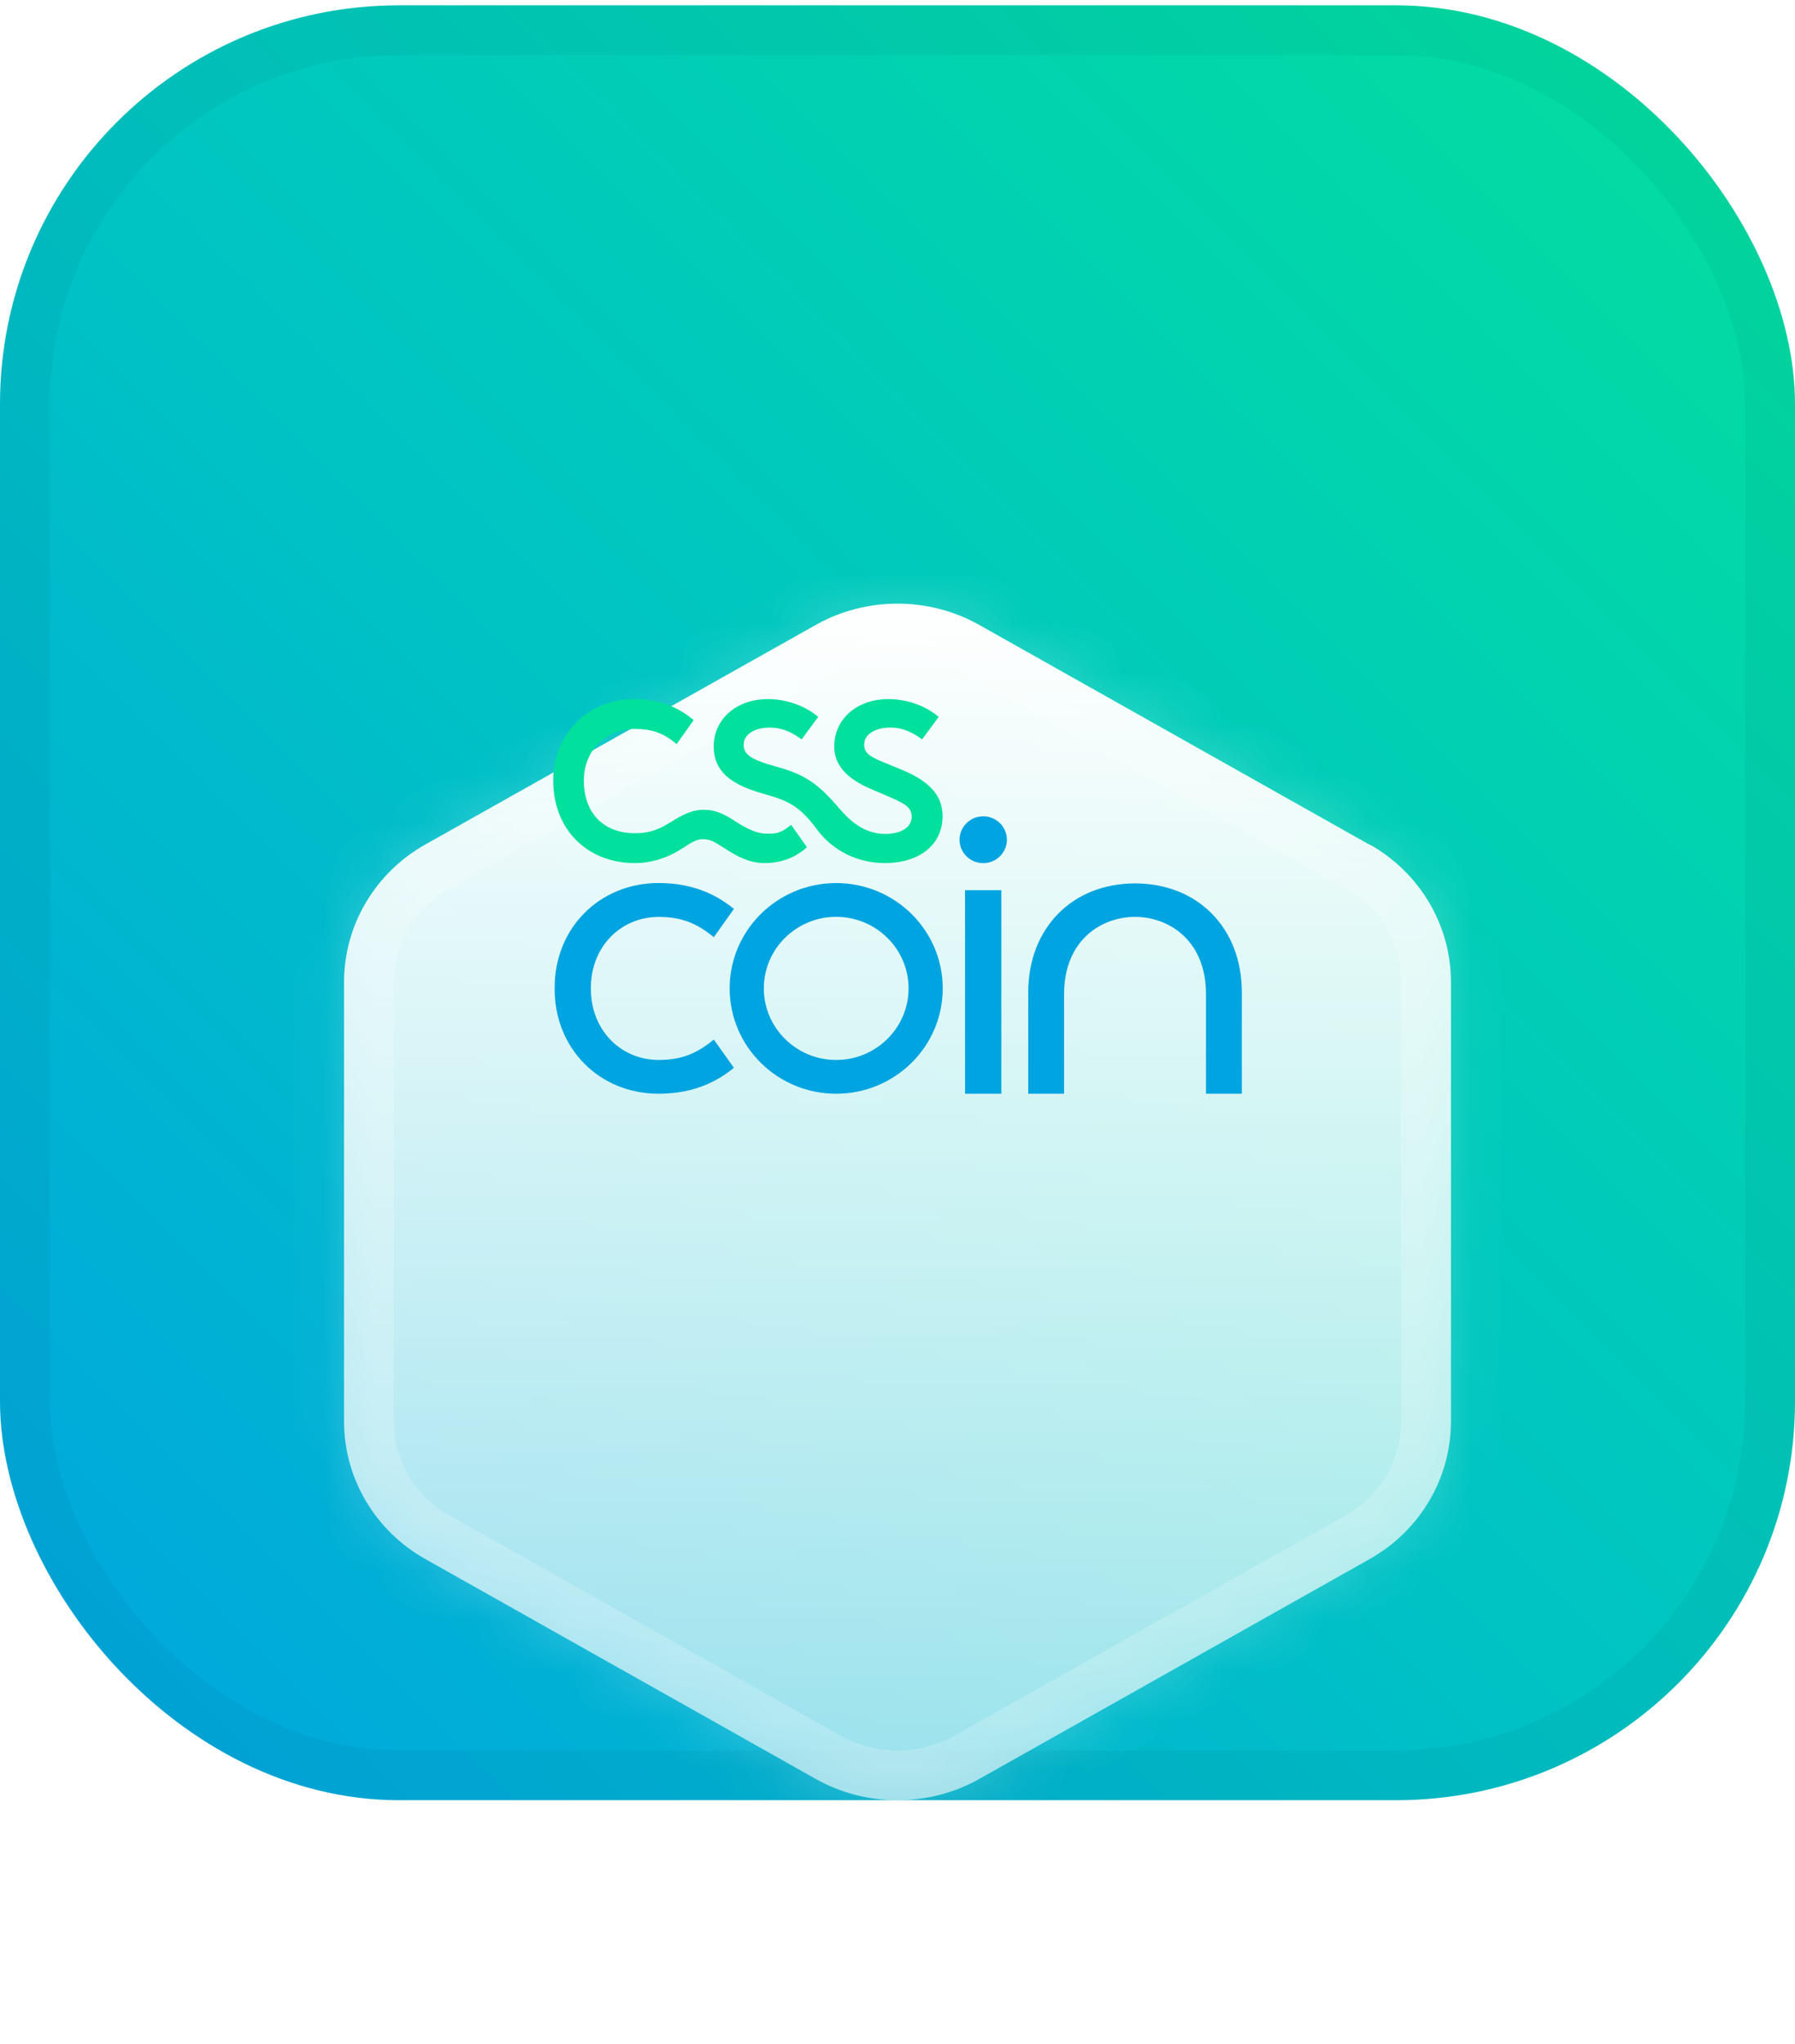
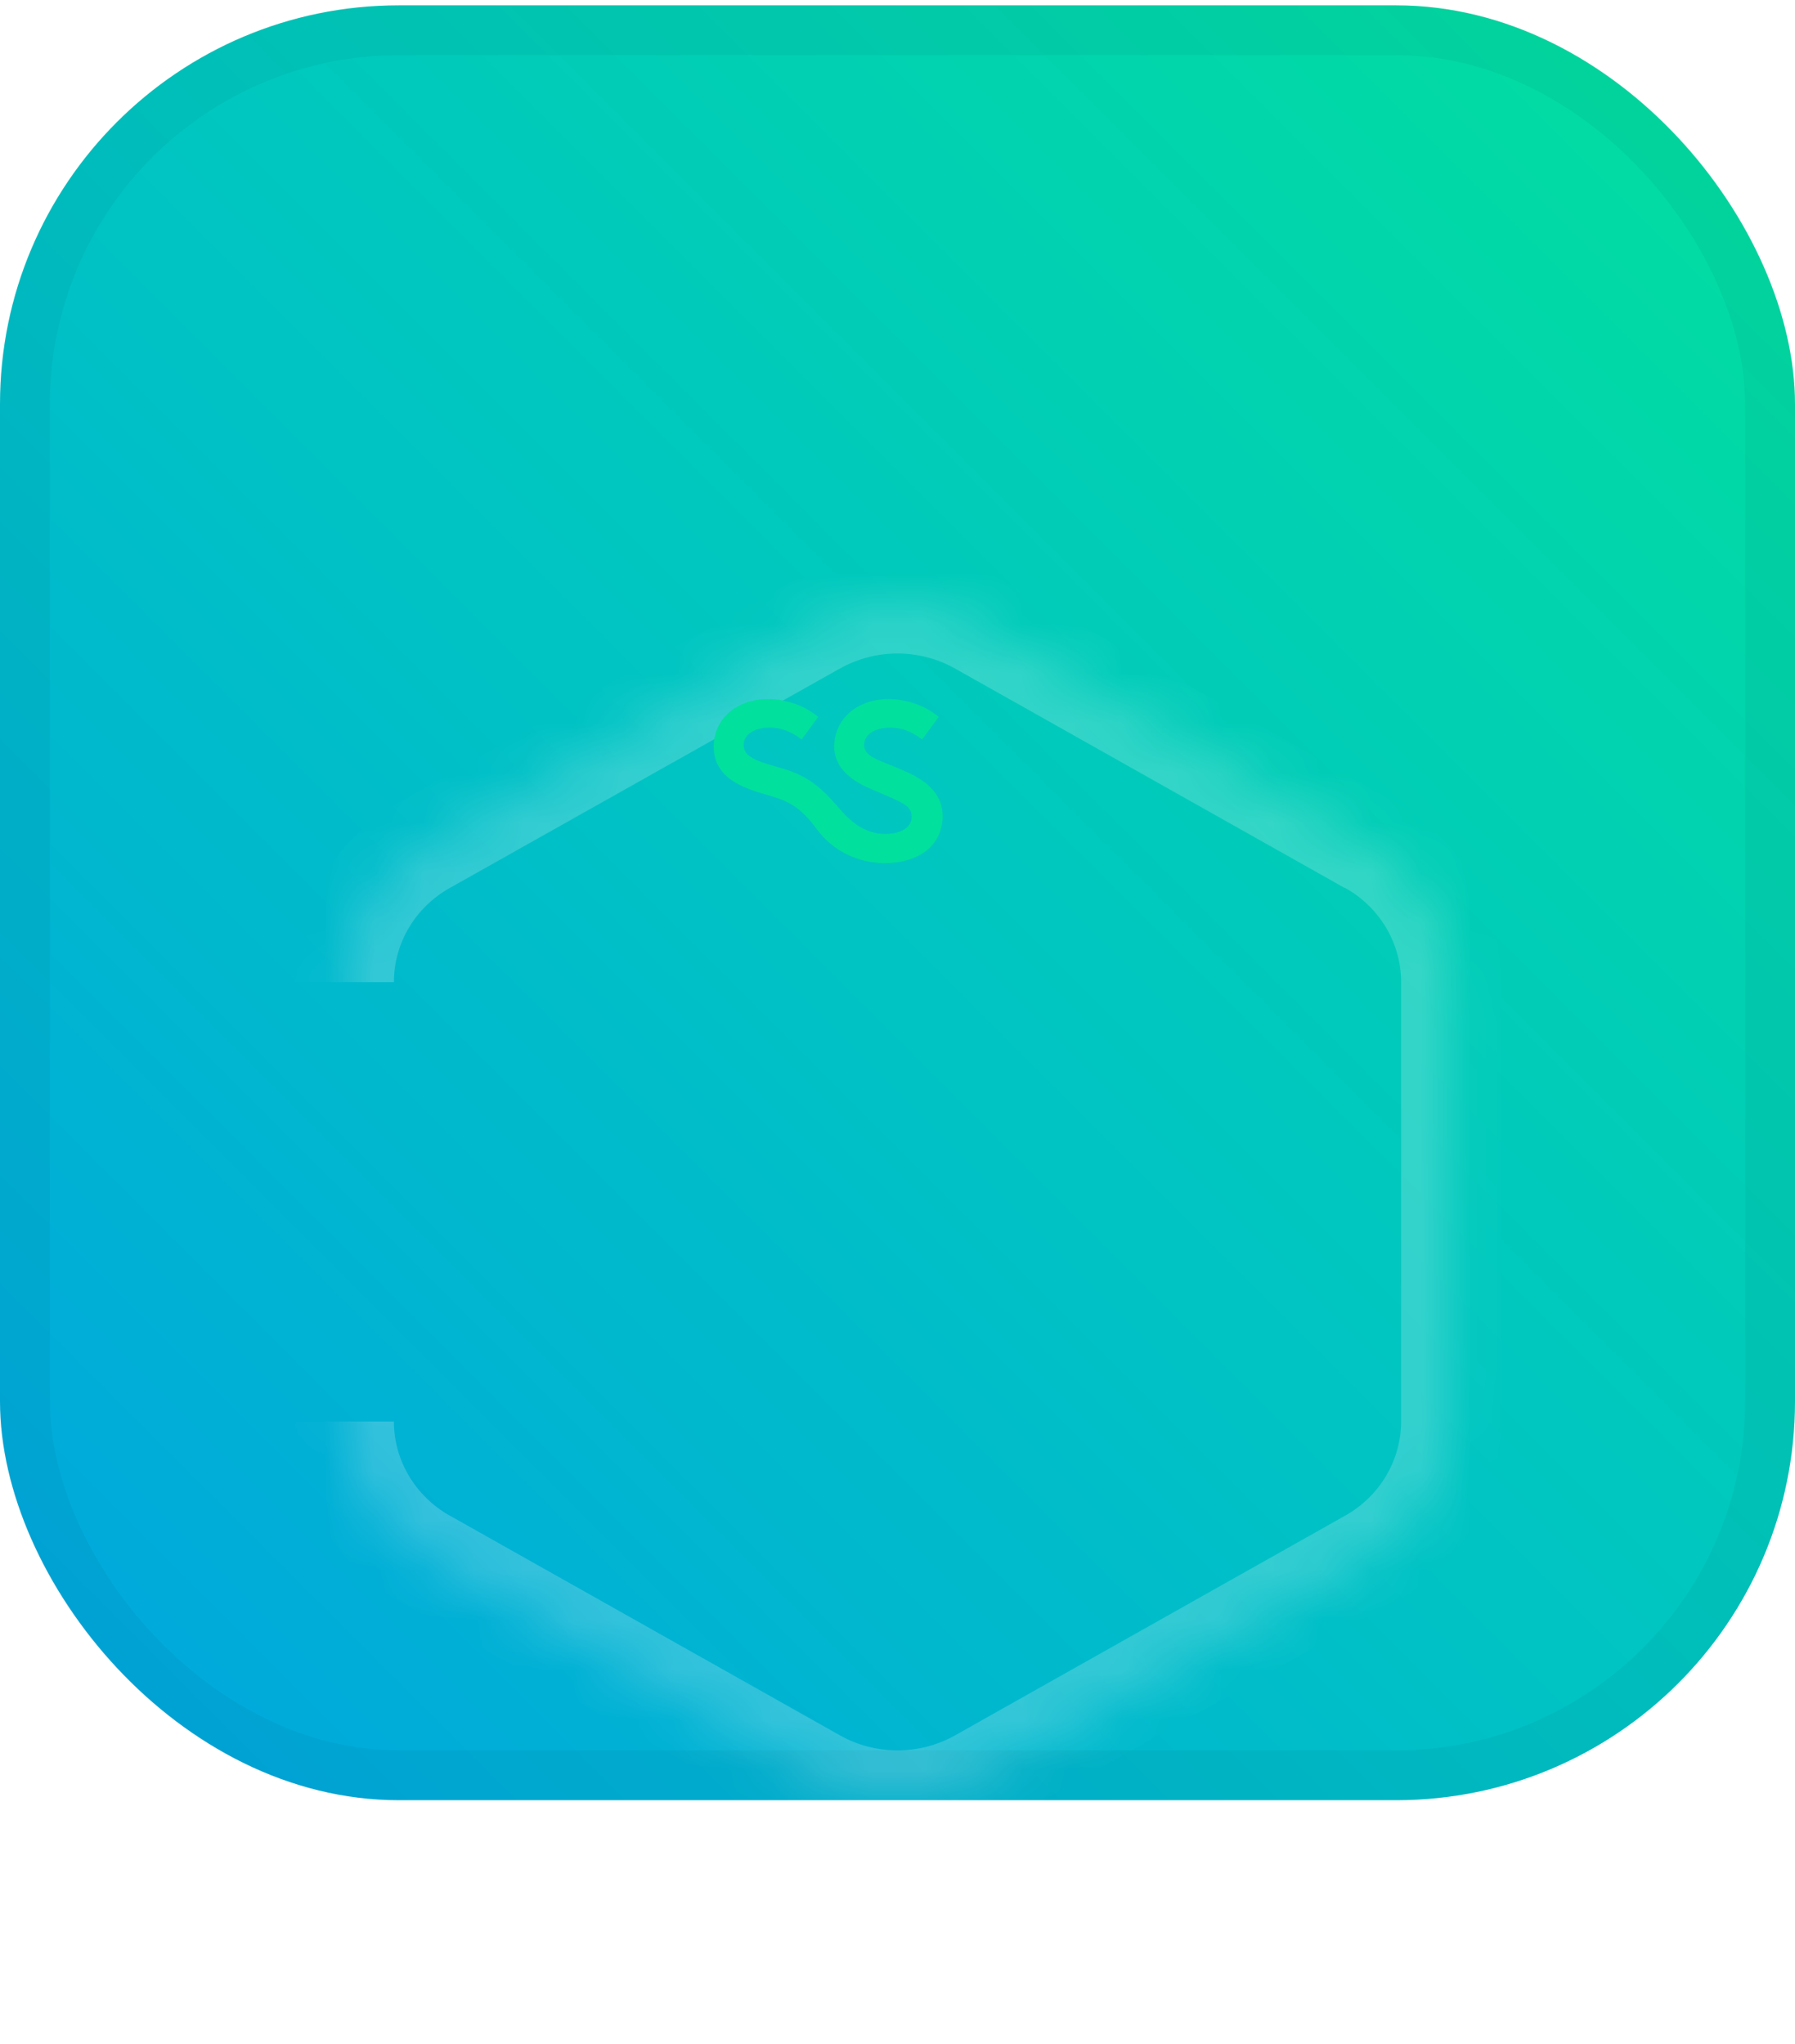
<svg xmlns="http://www.w3.org/2000/svg" width="36" height="41" viewBox="0 0 36 41" fill="none">
  <rect y="0.107" width="36" height="36" rx="8" fill="url(#paint0_linear_1_118019)" />
  <rect x="0.5" y="0.607" width="35" height="35" rx="7.5" stroke="#101828" stroke-opacity="0.05" />
  <g filter="url(#filter0_dd_1_118019)">
    <mask id="path-3-inside-1_1_118019" fill="white">
      <path d="M27.468 10.937C28.48 11.506 29.1 12.561 29.1 13.698V22.511C29.1 23.648 28.48 24.703 27.468 25.271L19.639 29.681C18.627 30.25 17.373 30.25 16.361 29.681L8.532 25.271C7.52 24.703 6.9 23.648 6.9 22.511V13.698C6.9 12.561 7.52 11.506 8.532 10.937L16.361 6.534C17.373 5.965 18.627 5.965 19.639 6.534L27.468 10.943" />
    </mask>
-     <path d="M27.468 10.937C28.48 11.506 29.1 12.561 29.1 13.698V22.511C29.1 23.648 28.48 24.703 27.468 25.271L19.639 29.681C18.627 30.25 17.373 30.25 16.361 29.681L8.532 25.271C7.52 24.703 6.9 23.648 6.9 22.511V13.698C6.9 12.561 7.52 11.506 8.532 10.937L16.361 6.534C17.373 5.965 18.627 5.965 19.639 6.534L27.468 10.943" fill="url(#paint1_linear_1_118019)" />
-     <path d="M27.468 25.271L26.978 24.4L26.977 24.4L27.468 25.271ZM19.639 29.681L20.129 30.553L20.13 30.552L19.639 29.681ZM16.361 29.681L15.87 30.552L15.871 30.553L16.361 29.681ZM8.532 25.271L9.023 24.4L9.022 24.4L8.532 25.271ZM8.532 10.937L9.022 11.809L9.023 11.809L8.532 10.937ZM16.361 6.534L15.871 5.662L15.871 5.662L16.361 6.534ZM19.639 6.534L20.13 5.663L20.129 5.662L19.639 6.534ZM26.978 11.809C27.68 12.203 28.1 12.928 28.1 13.698H30.1C30.1 12.193 29.279 10.808 27.957 10.065L26.978 11.809ZM28.1 13.698V22.511H30.1V13.698H28.1ZM28.1 22.511C28.1 23.28 27.68 24.005 26.978 24.4L27.957 26.143C29.279 25.401 30.1 24.015 30.1 22.511H28.1ZM26.977 24.4L19.148 28.81L20.13 30.552L27.958 26.143L26.977 24.4ZM19.149 28.809C18.441 29.207 17.559 29.207 16.851 28.809L15.871 30.553C17.188 31.292 18.812 31.292 20.129 30.553L19.149 28.809ZM16.852 28.81L9.023 24.4L8.042 26.143L15.87 30.552L16.852 28.81ZM9.022 24.4C8.32 24.005 7.9 23.28 7.9 22.511H5.9C5.9 24.015 6.721 25.401 8.043 26.143L9.022 24.4ZM7.9 22.511V13.698H5.9V22.511H7.9ZM7.9 13.698C7.9 12.928 8.32 12.203 9.022 11.809L8.043 10.065C6.721 10.808 5.9 12.193 5.9 13.698H7.9ZM9.023 11.809L16.851 7.405L15.871 5.662L8.042 10.066L9.023 11.809ZM16.851 7.406C17.559 7.008 18.441 7.008 19.149 7.406L20.129 5.662C18.812 4.923 17.188 4.923 15.871 5.662L16.851 7.406ZM19.148 7.405L26.977 11.815L27.958 10.072L20.13 5.663L19.148 7.405Z" fill="white" fill-opacity="0.2" mask="url(#path-3-inside-1_1_118019)" />
+     <path d="M27.468 25.271L26.978 24.4L26.977 24.4L27.468 25.271ZM19.639 29.681L20.129 30.553L20.13 30.552L19.639 29.681ZM16.361 29.681L15.87 30.552L15.871 30.553L16.361 29.681ZM8.532 25.271L9.023 24.4L9.022 24.4L8.532 25.271ZM8.532 10.937L9.022 11.809L9.023 11.809L8.532 10.937ZM16.361 6.534L15.871 5.662L15.871 5.662L16.361 6.534ZM19.639 6.534L20.13 5.663L20.129 5.662L19.639 6.534ZM26.978 11.809C27.68 12.203 28.1 12.928 28.1 13.698H30.1C30.1 12.193 29.279 10.808 27.957 10.065L26.978 11.809ZM28.1 13.698V22.511H30.1V13.698H28.1ZM28.1 22.511C28.1 23.28 27.68 24.005 26.978 24.4L27.957 26.143C29.279 25.401 30.1 24.015 30.1 22.511H28.1ZM26.977 24.4L19.148 28.81L20.13 30.552L27.958 26.143L26.977 24.4ZM19.149 28.809C18.441 29.207 17.559 29.207 16.851 28.809L15.871 30.553C17.188 31.292 18.812 31.292 20.129 30.553L19.149 28.809ZM16.852 28.81L9.023 24.4L8.042 26.143L15.87 30.552L16.852 28.81ZM9.022 24.4C8.32 24.005 7.9 23.28 7.9 22.511H5.9C5.9 24.015 6.721 25.401 8.043 26.143L9.022 24.4ZM7.9 22.511H5.9V22.511H7.9ZM7.9 13.698C7.9 12.928 8.32 12.203 9.022 11.809L8.043 10.065C6.721 10.808 5.9 12.193 5.9 13.698H7.9ZM9.023 11.809L16.851 7.405L15.871 5.662L8.042 10.066L9.023 11.809ZM16.851 7.406C17.559 7.008 18.441 7.008 19.149 7.406L20.129 5.662C18.812 4.923 17.188 4.923 15.871 5.662L16.851 7.406ZM19.148 7.405L26.977 11.815L27.958 10.072L20.13 5.663L19.148 7.405Z" fill="white" fill-opacity="0.2" mask="url(#path-3-inside-1_1_118019)" />
  </g>
-   <path d="M14.533 17.015C14.752 17.158 15.012 17.311 15.333 17.311C15.643 17.311 15.929 17.215 16.162 17.011L16.183 16.992L15.867 16.544L15.802 16.593C15.643 16.718 15.538 16.721 15.379 16.721C15.142 16.721 14.902 16.576 14.696 16.44C14.478 16.301 14.306 16.242 14.12 16.242C13.928 16.242 13.778 16.293 13.526 16.444L13.476 16.475C13.287 16.591 13.091 16.712 12.734 16.712C12.102 16.712 11.709 16.306 11.709 15.652C11.709 15.064 12.144 14.62 12.72 14.62C13.067 14.62 13.299 14.7 13.546 14.905L13.57 14.925L13.912 14.443L13.891 14.426C13.559 14.154 13.176 14.022 12.72 14.022C11.794 14.022 11.095 14.723 11.095 15.653C11.095 16.629 11.769 17.311 12.734 17.311C13.049 17.311 13.366 17.216 13.65 17.038C13.674 17.023 13.698 17.008 13.721 16.993L13.725 16.99C13.85 16.908 13.968 16.831 14.096 16.831C14.243 16.831 14.336 16.887 14.533 17.015Z" fill="#02E09D" />
  <path d="M16.387 16.639C16.695 17.059 17.201 17.311 17.74 17.311C18.447 17.311 18.904 16.941 18.904 16.368C18.904 15.968 18.652 15.677 18.111 15.45L17.765 15.307C17.488 15.195 17.331 15.123 17.331 14.937C17.331 14.731 17.544 14.593 17.862 14.593C18.069 14.593 18.262 14.663 18.469 14.813L18.493 14.831L18.826 14.379L18.804 14.361C18.54 14.146 18.179 14.022 17.815 14.022C17.187 14.022 16.731 14.423 16.731 14.974C16.731 15.33 16.963 15.604 17.439 15.813L17.716 15.931C18.118 16.103 18.285 16.174 18.285 16.382C18.285 16.591 18.076 16.726 17.754 16.726C17.316 16.726 17.025 16.447 16.797 16.173C16.434 15.759 16.179 15.548 15.63 15.394C15.068 15.241 14.915 15.143 14.915 14.937C14.915 14.731 15.128 14.593 15.445 14.593C15.652 14.593 15.845 14.663 16.053 14.813L16.077 14.831L16.409 14.379L16.387 14.361C16.123 14.146 15.763 14.022 15.398 14.022C14.77 14.022 14.314 14.423 14.314 14.974C14.314 15.588 14.86 15.794 15.372 15.939C15.835 16.068 16.058 16.193 16.387 16.639Z" fill="#02E09D" />
-   <path fill-rule="evenodd" clip-rule="evenodd" d="M19.719 17.312C19.981 17.312 20.194 17.102 20.194 16.843C20.194 16.583 19.981 16.373 19.719 16.373C19.457 16.373 19.244 16.583 19.244 16.843C19.244 17.102 19.457 17.312 19.719 17.312ZM11.851 19.842C11.851 20.645 12.437 21.26 13.212 21.26C13.669 21.26 13.981 21.128 14.316 20.85L14.719 21.417C14.438 21.647 13.969 21.937 13.212 21.937C12.009 21.937 11.124 21.019 11.124 19.842V19.806C11.124 18.629 12.009 17.711 13.212 17.711C13.969 17.711 14.438 18.001 14.719 18.23L14.316 18.798C13.981 18.52 13.669 18.391 13.212 18.391C12.437 18.391 11.851 19.003 11.851 19.806V19.842ZM14.634 19.825C14.634 18.658 15.59 17.712 16.77 17.712C17.95 17.712 18.907 18.658 18.907 19.825C18.907 20.991 17.95 21.937 16.77 21.937C15.59 21.937 14.634 20.991 14.634 19.825ZM18.222 19.824C18.222 19.033 17.571 18.389 16.77 18.389C15.97 18.389 15.319 19.033 15.319 19.824C15.319 20.616 15.97 21.26 16.77 21.26C17.571 21.26 18.222 20.616 18.222 19.824ZM19.355 17.854H20.082V21.937H19.355V17.854ZM21.341 19.937V21.937H20.622V19.904C20.622 18.617 21.503 17.719 22.764 17.719C24.026 17.719 24.906 18.617 24.906 19.904V21.937H24.187V19.937C24.187 18.863 23.444 18.39 22.764 18.39C22.084 18.39 21.341 18.862 21.341 19.937Z" fill="#00A4E0" />
  <defs>
    <filter id="filter0_dd_1_118019" x="0.9" y="4.107" width="34.2" height="36" filterUnits="userSpaceOnUse" color-interpolation-filters="sRGB">
      <feFlood flood-opacity="0" result="BackgroundImageFix" />
      <feColorMatrix in="SourceAlpha" type="matrix" values="0 0 0 0 0 0 0 0 0 0 0 0 0 0 0 0 0 0 127 0" result="hardAlpha" />
      <feMorphology radius="2" operator="erode" in="SourceAlpha" result="effect1_dropShadow_1_118019" />
      <feOffset dy="2" />
      <feGaussianBlur stdDeviation="2" />
      <feColorMatrix type="matrix" values="0 0 0 0 0.063 0 0 0 0 0.094 0 0 0 0 0.157 0 0 0 0.06 0" />
      <feBlend mode="normal" in2="BackgroundImageFix" result="effect1_dropShadow_1_118019" />
      <feColorMatrix in="SourceAlpha" type="matrix" values="0 0 0 0 0 0 0 0 0 0 0 0 0 0 0 0 0 0 127 0" result="hardAlpha" />
      <feMorphology radius="2" operator="erode" in="SourceAlpha" result="effect2_dropShadow_1_118019" />
      <feOffset dy="4" />
      <feGaussianBlur stdDeviation="4" />
      <feColorMatrix type="matrix" values="0 0 0 0 0.063 0 0 0 0 0.094 0 0 0 0 0.157 0 0 0 0.1 0" />
      <feBlend mode="normal" in2="effect1_dropShadow_1_118019" result="effect2_dropShadow_1_118019" />
      <feBlend mode="normal" in="SourceGraphic" in2="effect2_dropShadow_1_118019" result="shape" />
    </filter>
    <linearGradient id="paint0_linear_1_118019" x1="36" y1="0.107" x2="0" y2="36.107" gradientUnits="userSpaceOnUse">
      <stop stop-color="#02E09D" />
      <stop offset="0.5" stop-color="#00C5C2" />
      <stop offset="1" stop-color="#00A4E0" />
    </linearGradient>
    <linearGradient id="paint1_linear_1_118019" x1="18" y1="6.107" x2="18" y2="30.107" gradientUnits="userSpaceOnUse">
      <stop stop-color="white" />
      <stop offset="1" stop-color="white" stop-opacity="0.6" />
    </linearGradient>
  </defs>
</svg>